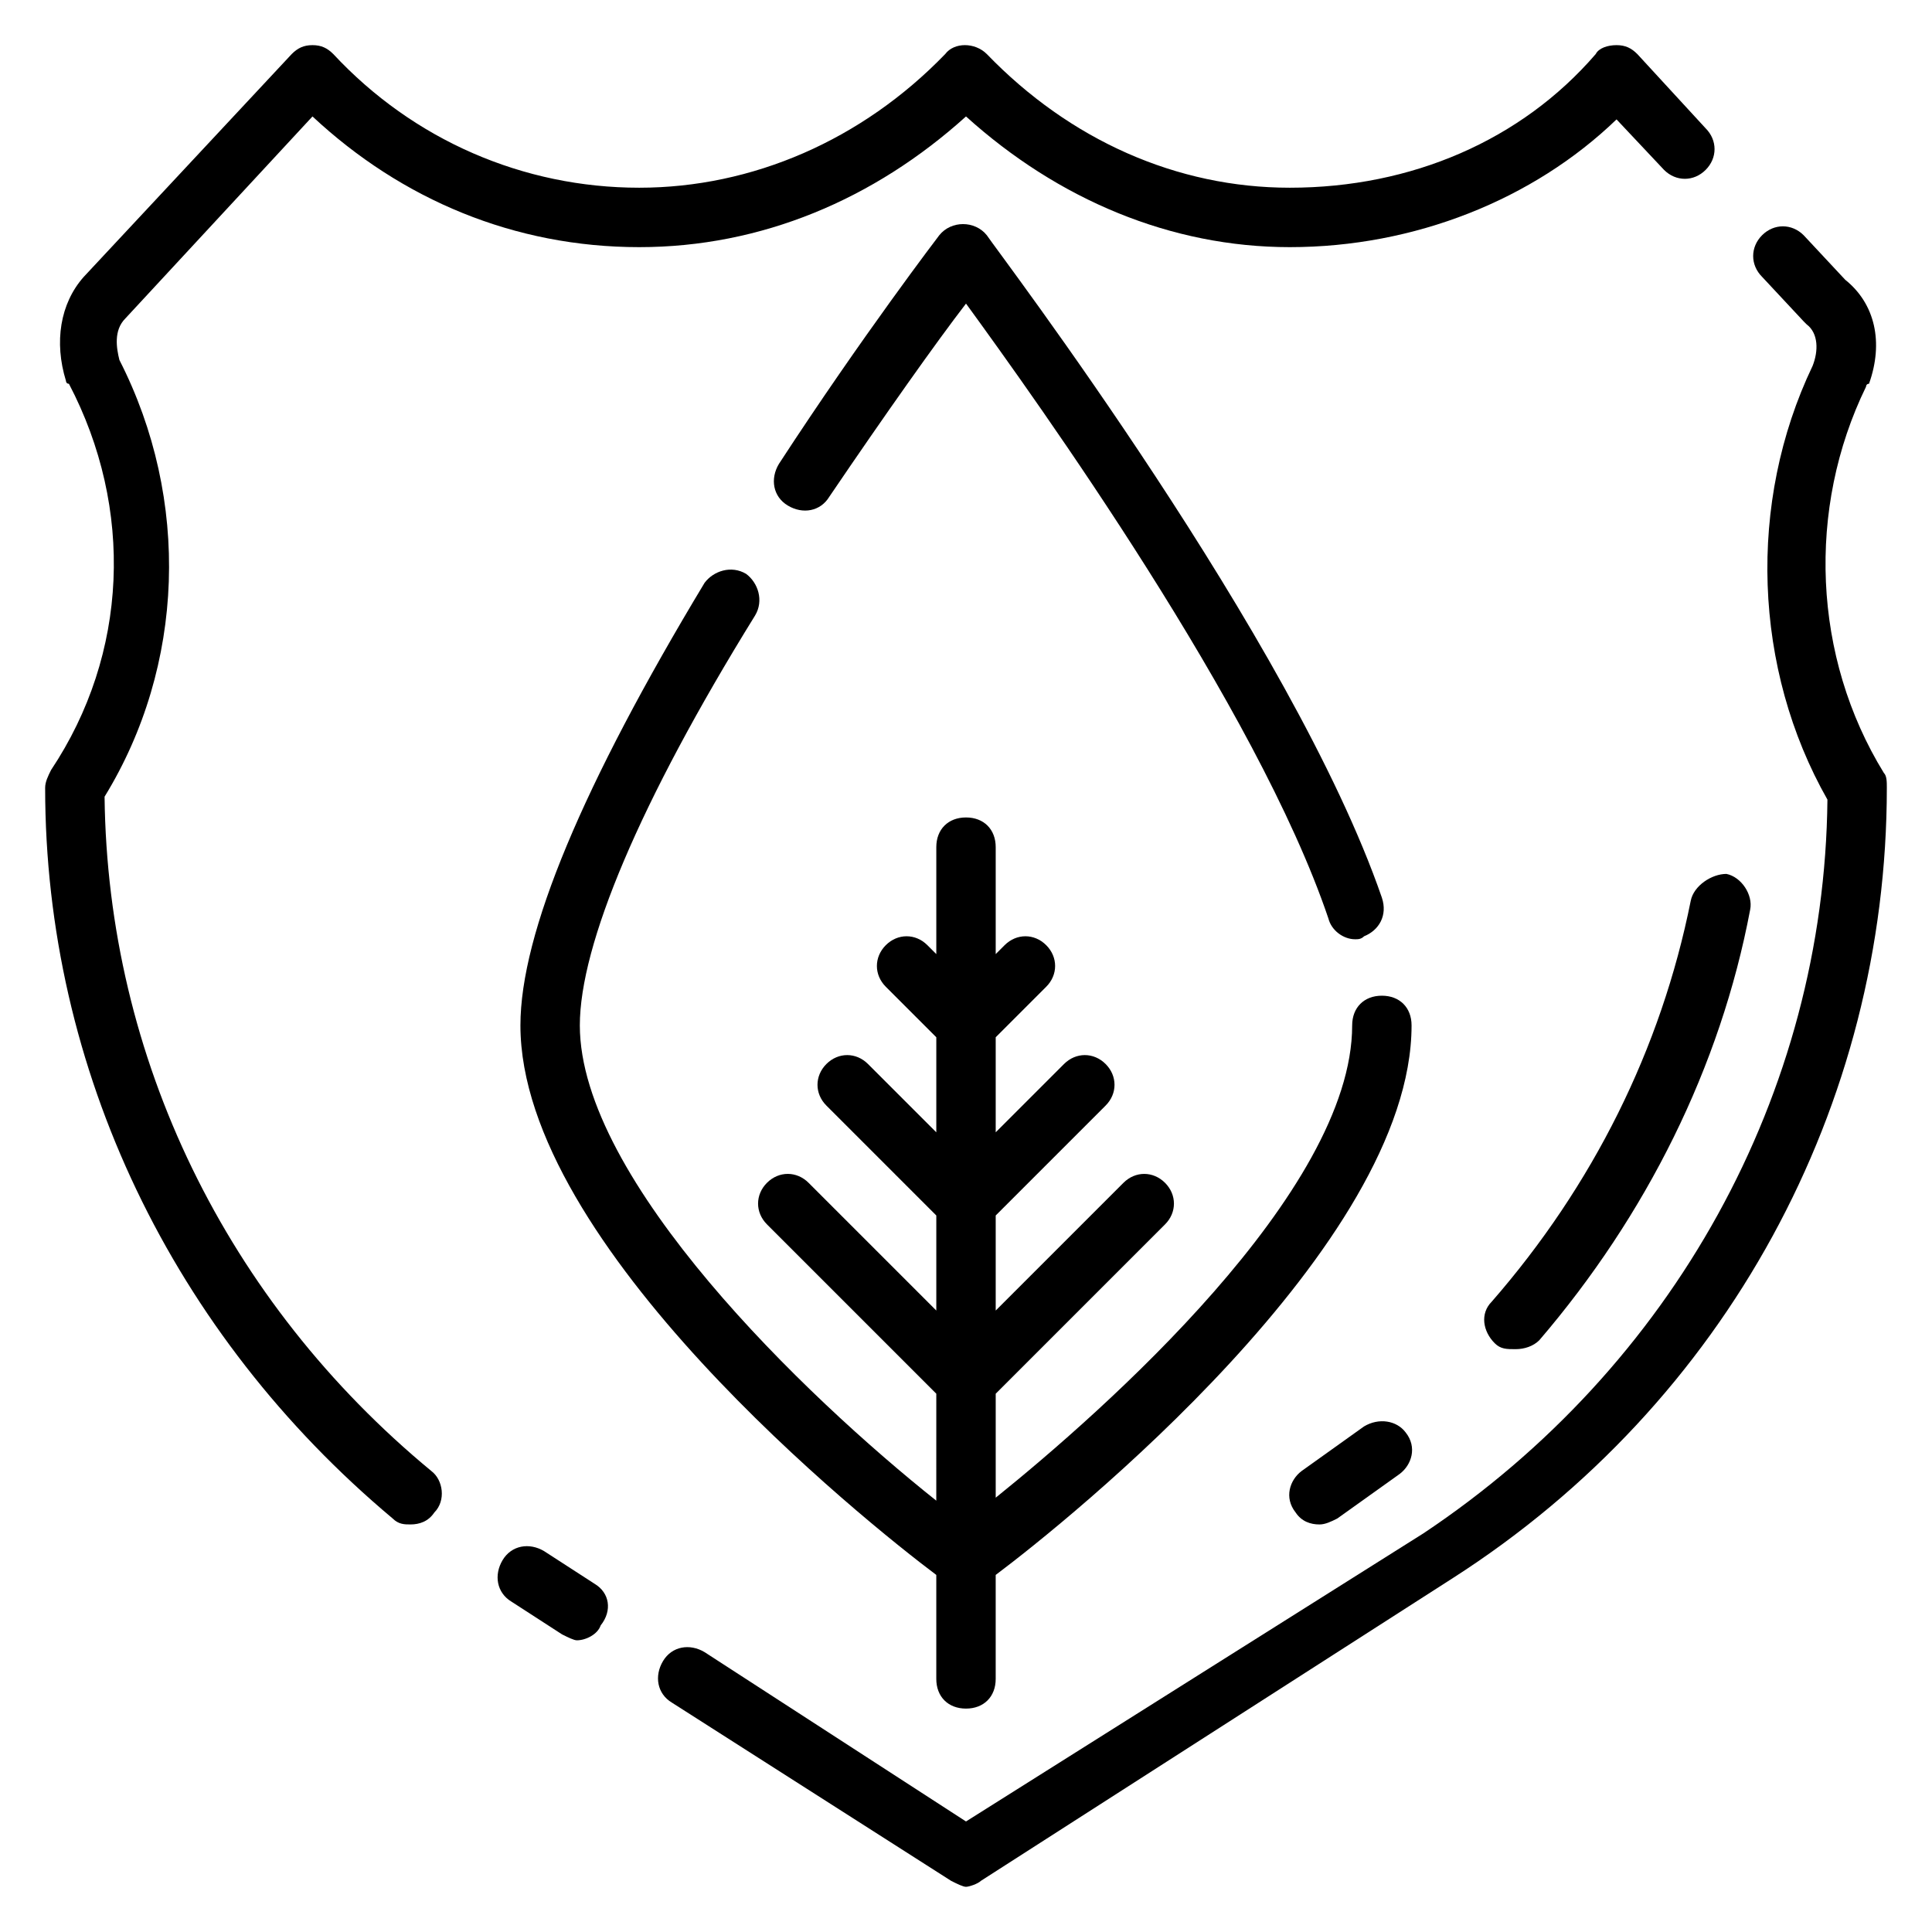
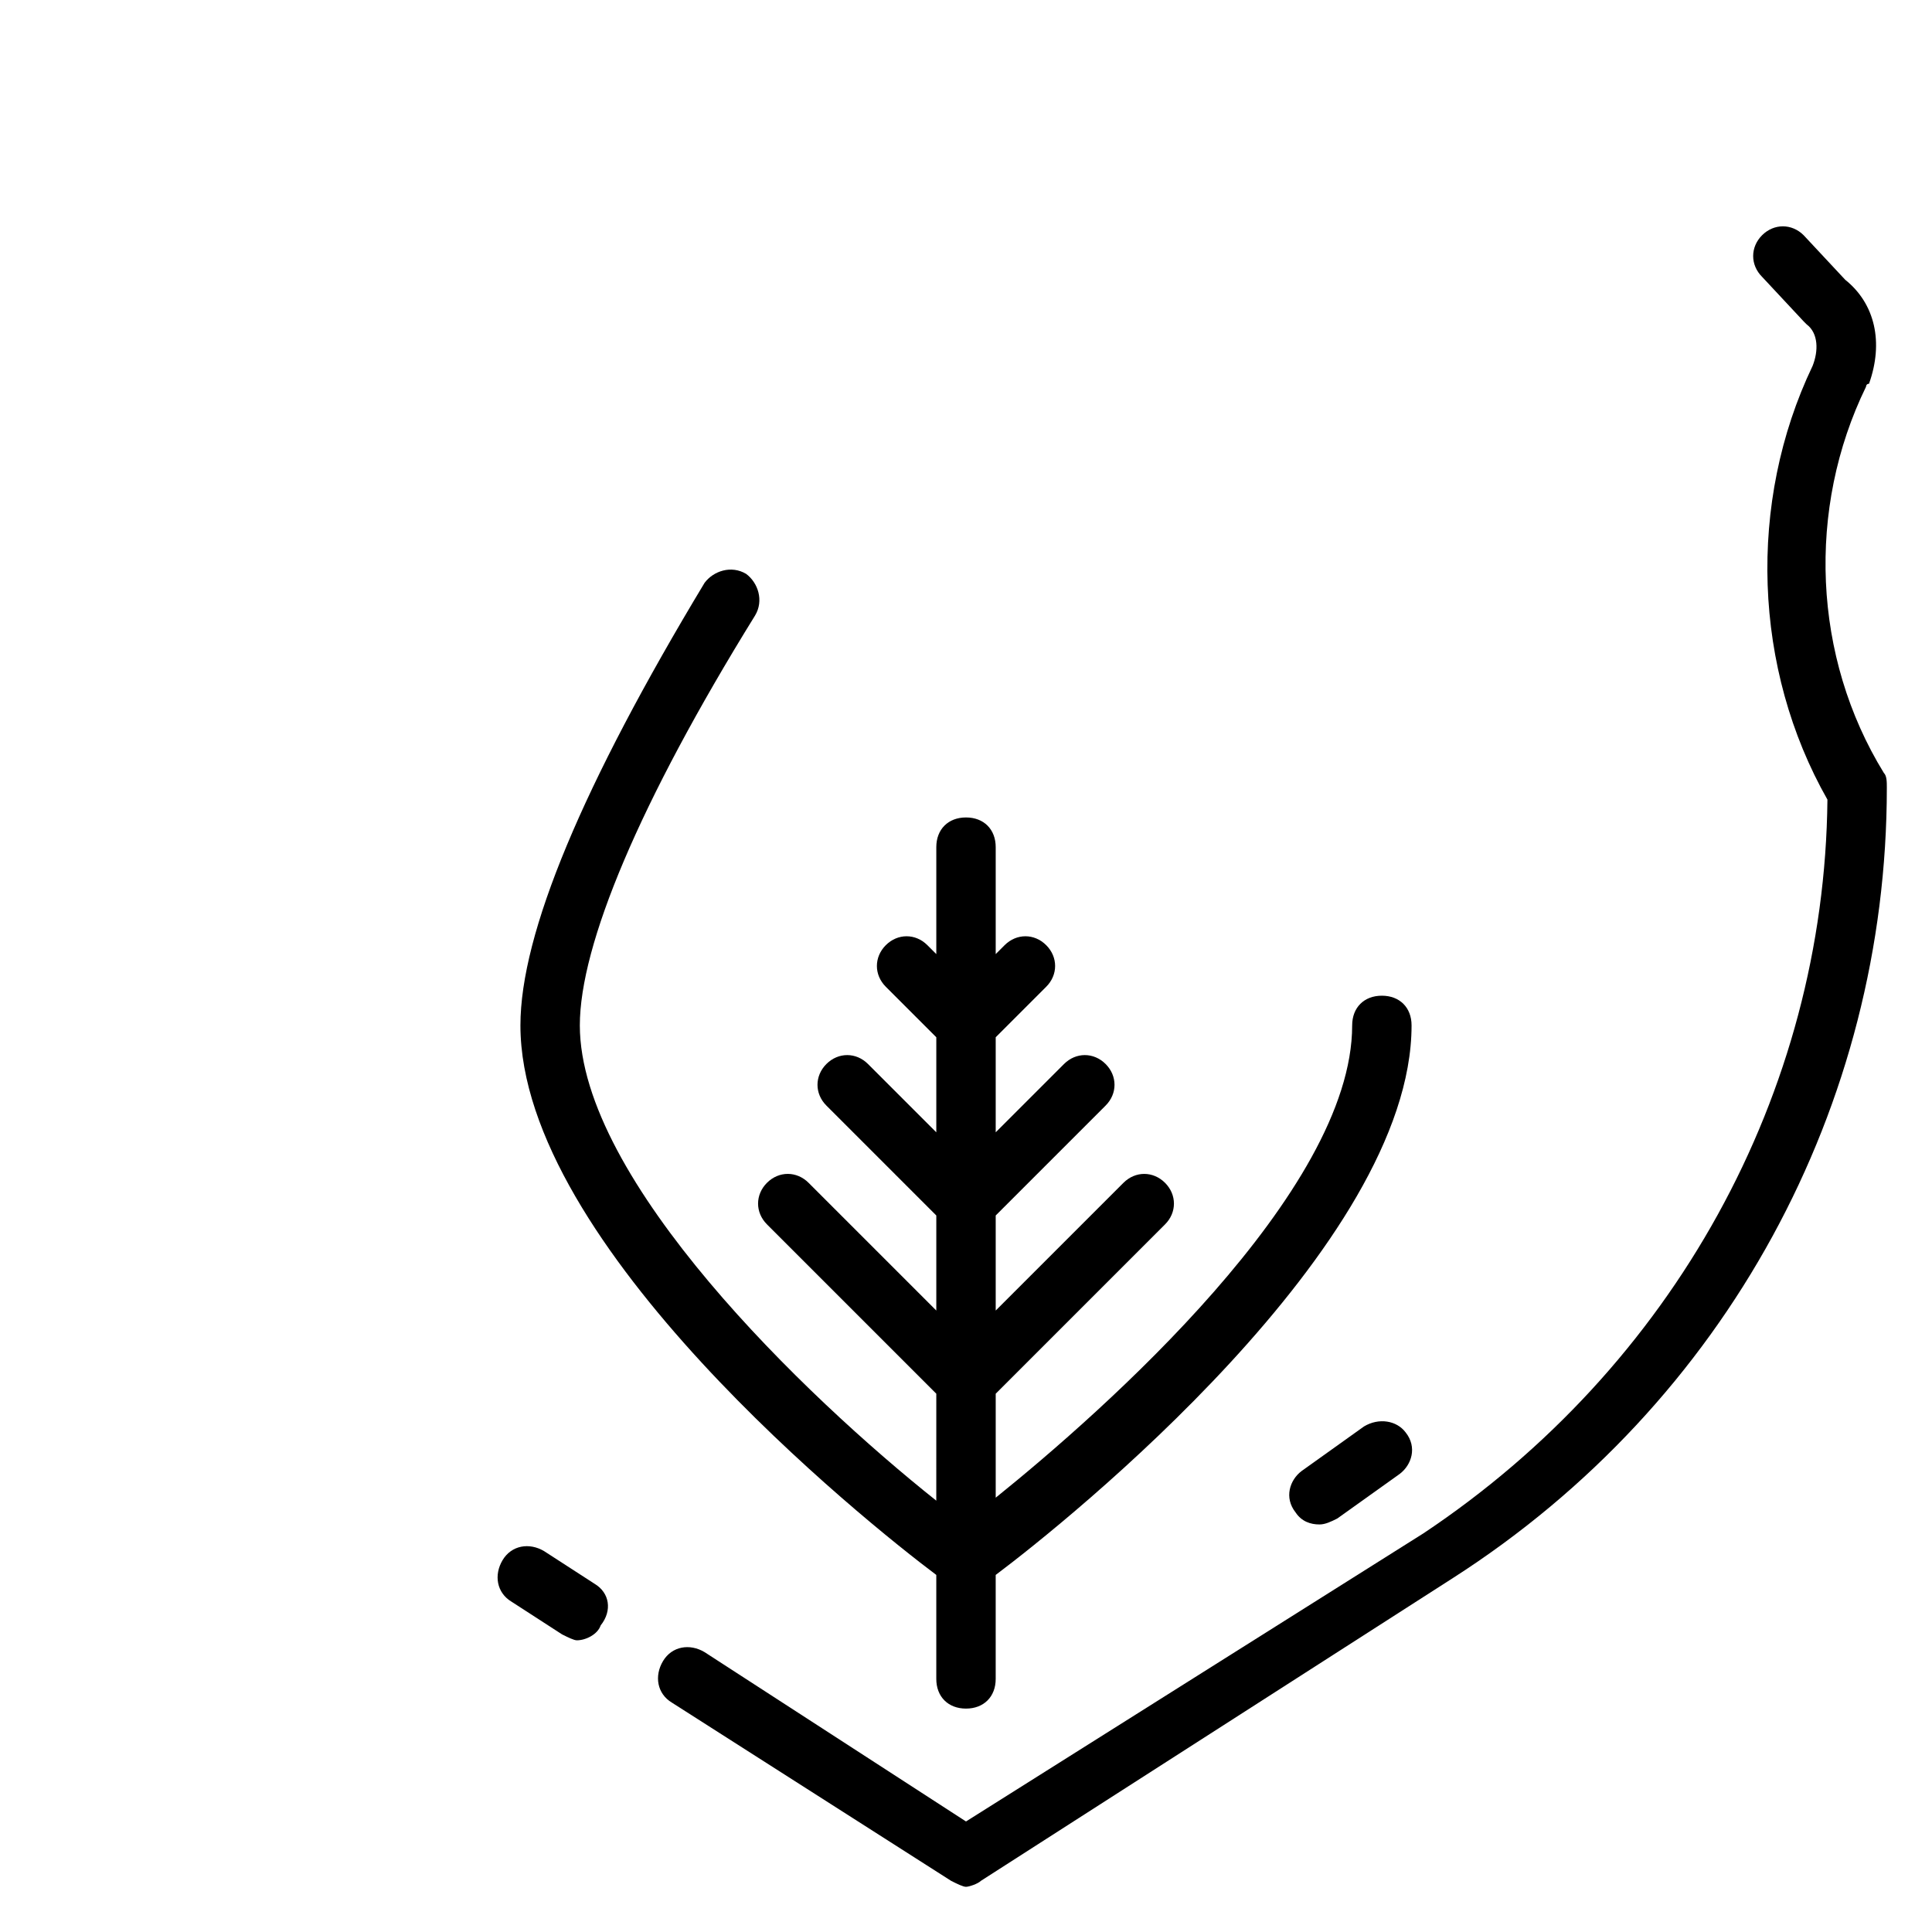
<svg xmlns="http://www.w3.org/2000/svg" fill="#000000" width="800px" height="800px" version="1.1" viewBox="144 144 512 512">
  <g>
    <path d="m643.24 348.83c-18.895-30.699-20.469-70.062-4.723-102.34 0 0 0-0.789 0.789-0.789 3.938-11.02 1.574-21.254-6.297-27.551l-11.02-11.809c-3.148-3.148-7.871-3.148-11.02 0-3.148 3.148-3.148 7.871 0 11.02l11.02 11.809s0.789 0.789 0.789 0.789c3.148 2.363 3.148 7.086 1.574 11.02-17.32 36.211-15.742 80.293 3.938 114.93-0.789 77.934-40.934 150.36-107.06 194.44l-121.23 76.359-69.273-44.871c-3.938-2.363-8.66-1.574-11.02 2.363-2.363 3.938-1.574 8.66 2.363 11.02l73.996 47.23c1.574 0.789 3.148 1.574 3.938 1.574 0.789 0 3.148-0.789 3.938-1.574l125.16-80.293c72.418-46.441 114.93-125.16 114.93-209.39 0-1.574 0-3.148-0.789-3.934z" />
-     <path d="m171.71 355.13c21.254-34.637 22.828-78.719 3.938-115.72-0.789-3.148-1.574-7.871 1.574-11.02l49.59-53.531c23.617 22.043 53.531 34.637 86.594 34.637 32.273 0 62.188-12.594 86.594-34.637 24.402 22.043 54.316 34.637 85.805 34.637 33.062 0 64.551-12.594 86.594-33.852l12.594 13.383c3.148 3.148 7.871 3.148 11.02 0 3.148-3.148 3.148-7.871 0-11.02l-18.105-19.68c-1.574-1.574-3.148-2.363-5.512-2.363s-4.723 0.789-5.512 2.363c-19.676 22.828-48.805 35.422-81.078 35.422-29.914 0-58.254-12.594-80.293-35.426-3.148-3.148-8.66-3.148-11.02 0-22.047 22.832-51.172 35.426-81.086 35.426-30.699 0-59.828-12.594-81.082-35.426-1.574-1.57-3.148-2.359-5.512-2.359-2.359 0-3.934 0.789-5.508 2.363l-55.105 59.039c-6.297 7.086-7.871 17.32-4.723 27.551 0 0 0 0.789 0.789 0.789 17.32 33.062 15.742 71.637-4.723 102.34-0.789 1.574-1.578 3.148-1.578 4.723 0 74.785 33.852 144.84 92.102 193.65 1.574 1.574 3.148 1.574 4.723 1.574 2.363 0 4.723-0.789 6.297-3.148 3.148-3.148 2.363-8.66-0.789-11.02-54.312-44.871-85.801-109.42-86.586-178.7z" />
    <path d="m301.6 563.74-13.383-8.66c-3.938-2.363-8.66-1.574-11.02 2.363-2.363 3.938-1.574 8.66 2.363 11.02l13.383 8.66c1.574 0.789 3.148 1.574 3.938 1.574 2.363 0 5.512-1.574 6.297-3.938 3.144-3.938 2.359-8.66-1.578-11.02z" />
-     <path d="m363.79 275.62c14.953-22.043 28.336-40.934 36.211-51.168 18.895 25.977 77.145 107.06 96.039 162.95 0.789 3.148 3.938 5.512 7.086 5.512 0.789 0 1.574 0 2.363-0.789 3.938-1.574 6.297-5.512 4.723-10.234-23.617-68.488-101.55-170.82-104.7-175.55-3.148-3.938-9.445-3.938-12.594 0 0 0-20.469 26.766-42.508 60.613-2.363 3.938-1.574 8.66 2.363 11.02 3.93 2.367 8.652 1.578 11.016-2.356z" />
    <path d="m510.21 407.87c-4.723 0-7.871 3.148-7.871 7.871 0 44.082-66.125 102.34-94.465 125.16v-27.551l44.871-44.871c3.148-3.148 3.148-7.871 0-11.02-3.148-3.148-7.871-3.148-11.02 0l-33.852 33.848v-25.191l29.125-29.125c3.148-3.148 3.148-7.871 0-11.02-3.148-3.148-7.871-3.148-11.02 0l-18.105 18.105v-25.191l13.383-13.383c3.148-3.148 3.148-7.871 0-11.02-3.148-3.148-7.871-3.148-11.02 0l-2.363 2.363v-28.34c0-4.723-3.148-7.871-7.871-7.871s-7.871 3.148-7.871 7.871v28.34l-2.363-2.363c-3.148-3.148-7.871-3.148-11.02 0-3.148 3.148-3.148 7.871 0 11.02l13.383 13.383v25.191l-18.105-18.105c-3.148-3.148-7.871-3.148-11.02 0-3.148 3.148-3.148 7.871 0 11.02l29.125 29.125v25.191l-33.852-33.852c-3.148-3.148-7.871-3.148-11.02 0-3.148 3.148-3.148 7.871 0 11.02l44.871 44.871-0.004 28.344c-34.637-27.551-94.465-85.02-94.465-125.95 0-21.254 15.742-59.039 46.445-108.63 2.363-3.938 0.789-8.66-2.363-11.02-3.938-2.363-8.66-0.789-11.02 2.363-32.273 53.527-48.805 92.887-48.805 117.29 0 58.254 91.316 131.46 110.21 145.63v27.551c0 4.723 3.148 7.871 7.871 7.871s7.871-3.148 7.871-7.871v-27.551c18.895-14.168 110.21-87.379 110.21-145.63 0.004-4.723-3.144-7.871-7.867-7.871z" />
    <path d="m505.48 522.02-16.531 11.809c-3.148 2.363-4.723 7.086-1.574 11.02 1.574 2.363 3.938 3.148 6.297 3.148 1.574 0 3.148-0.789 4.723-1.574l16.531-11.809c3.148-2.363 4.723-7.086 1.574-11.02-2.359-3.148-7.086-3.938-11.02-1.574z" />
-     <path d="m592.07 382.68c-7.871 39.359-25.977 75.57-52.742 106.27-3.148 3.148-2.363 7.871 0.789 11.02 1.574 1.574 3.148 1.574 5.512 1.574 2.363 0 4.723-0.789 6.297-2.363 28.34-33.062 48.02-72.422 55.891-114.14 0.789-3.938-2.363-8.66-6.297-9.445-3.938 0-8.66 3.148-9.449 7.086z" />
  </g>
</svg>